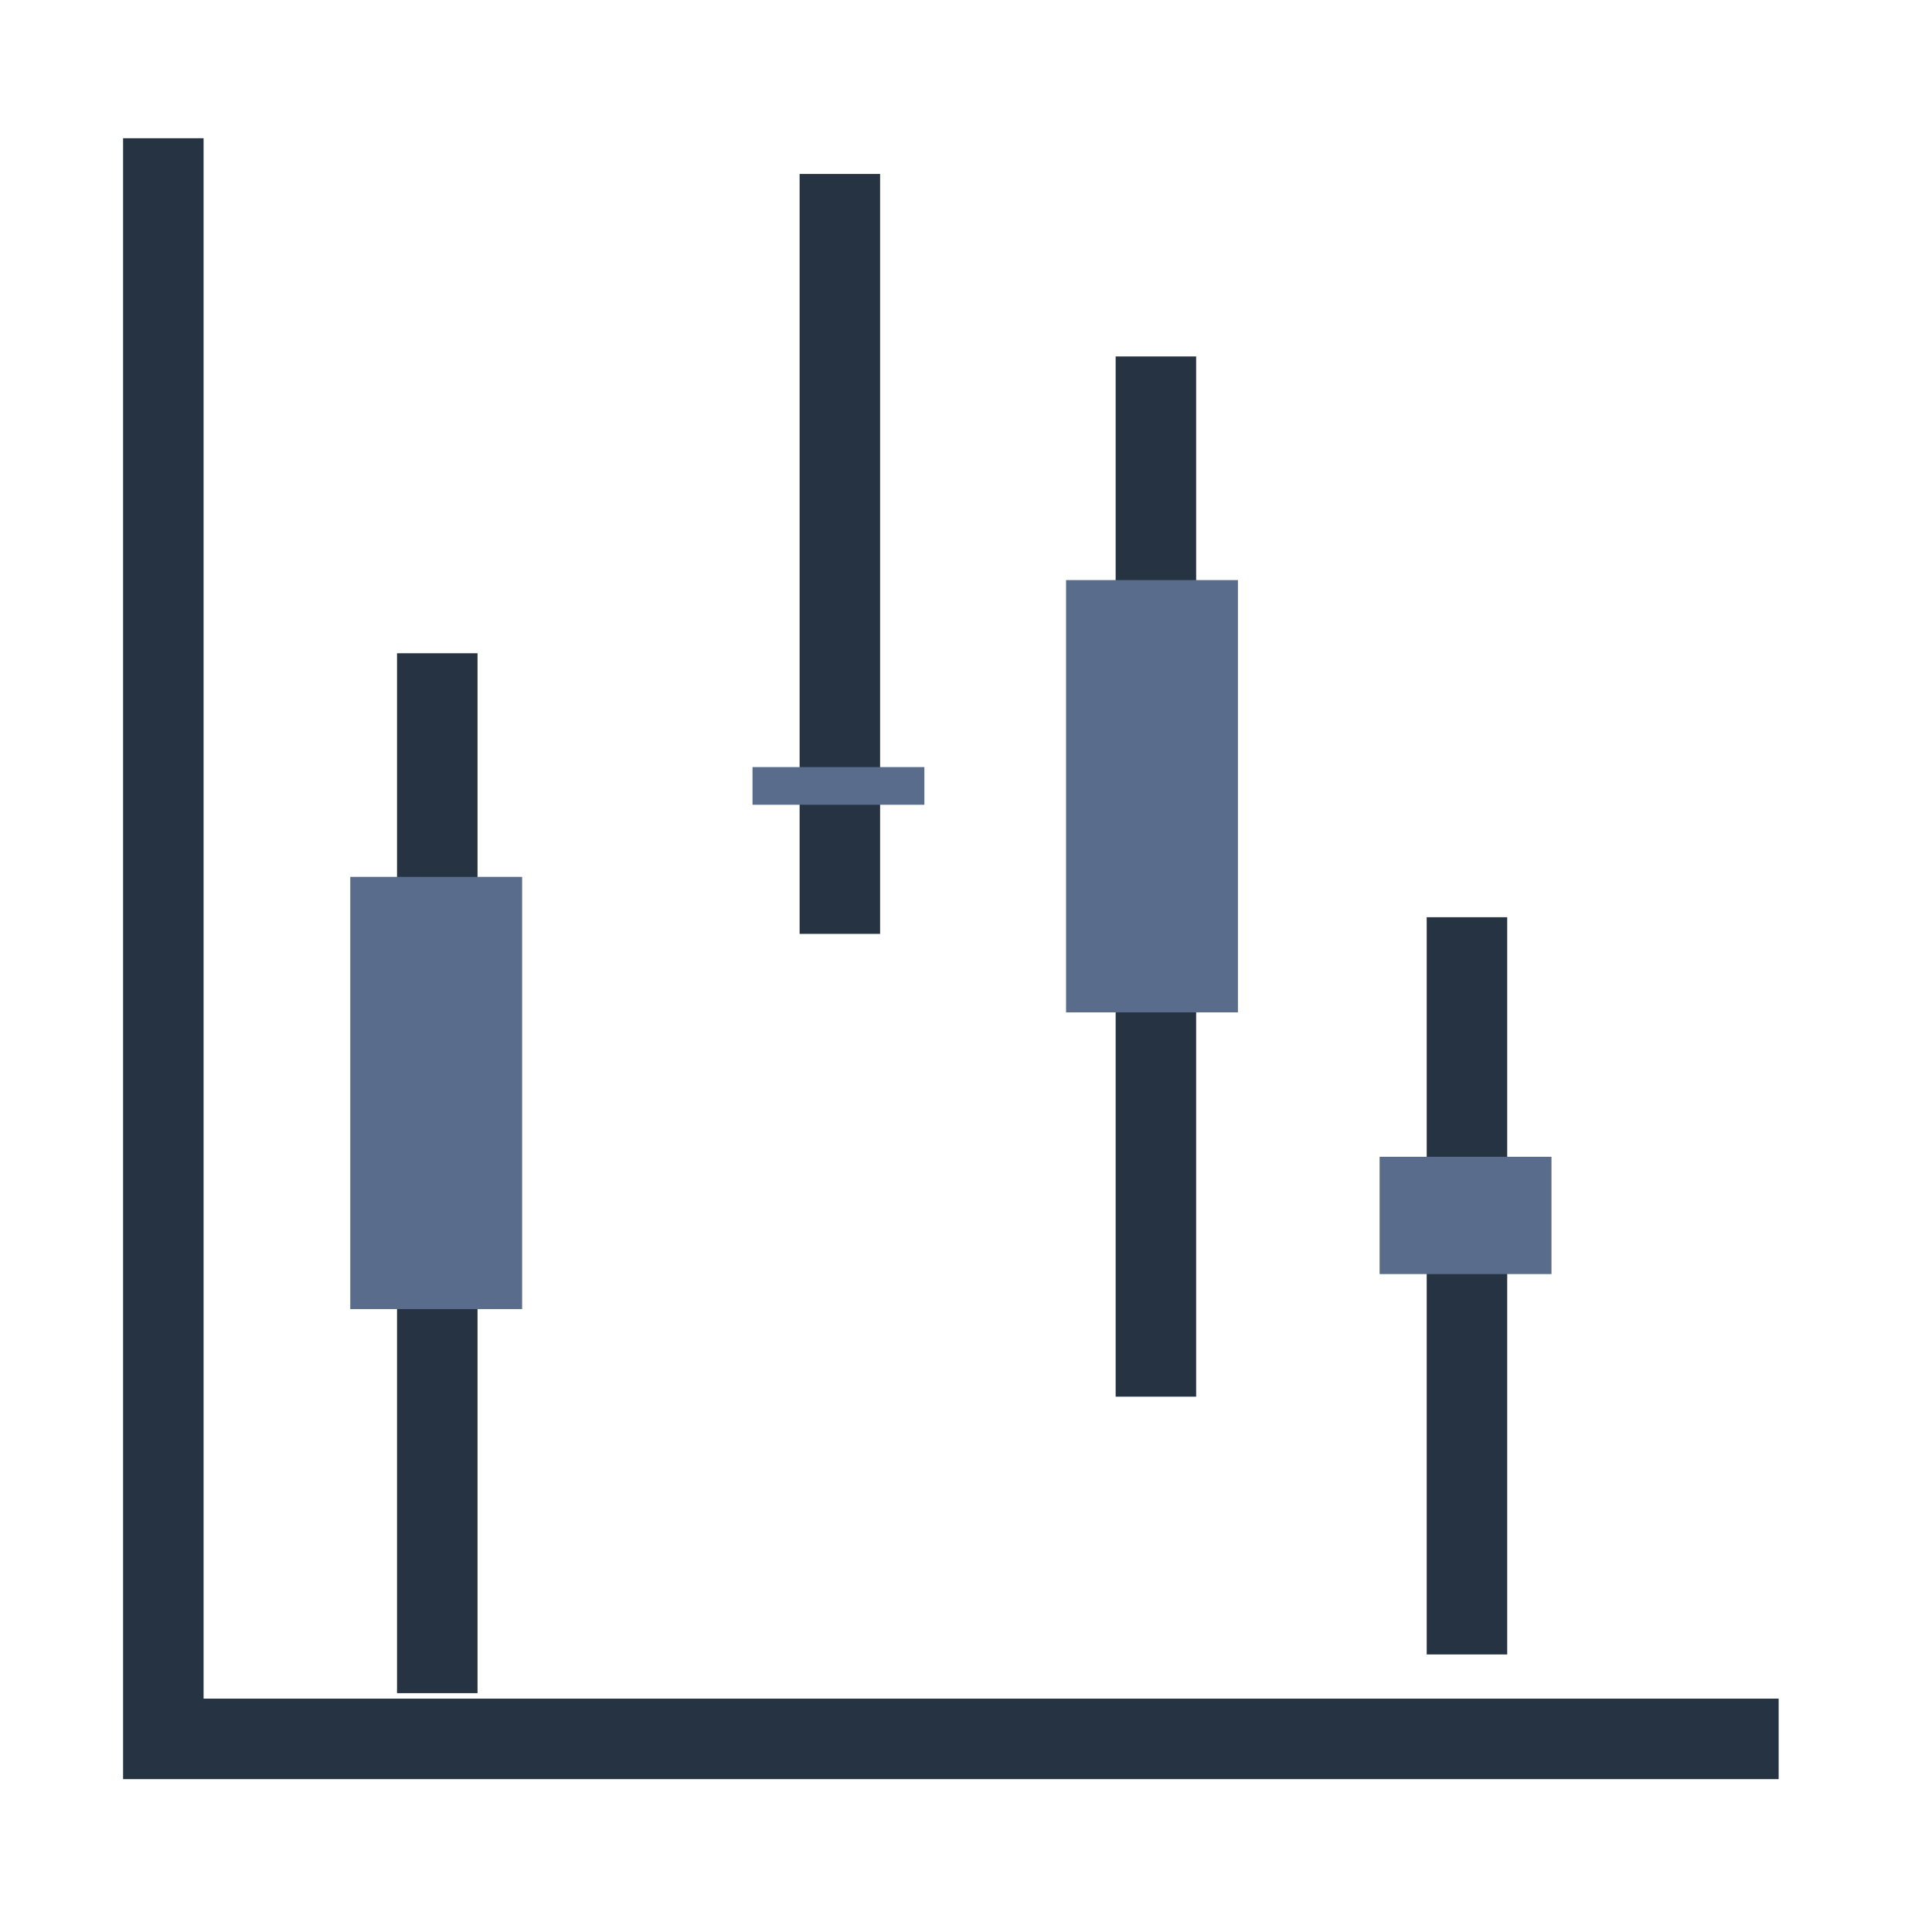
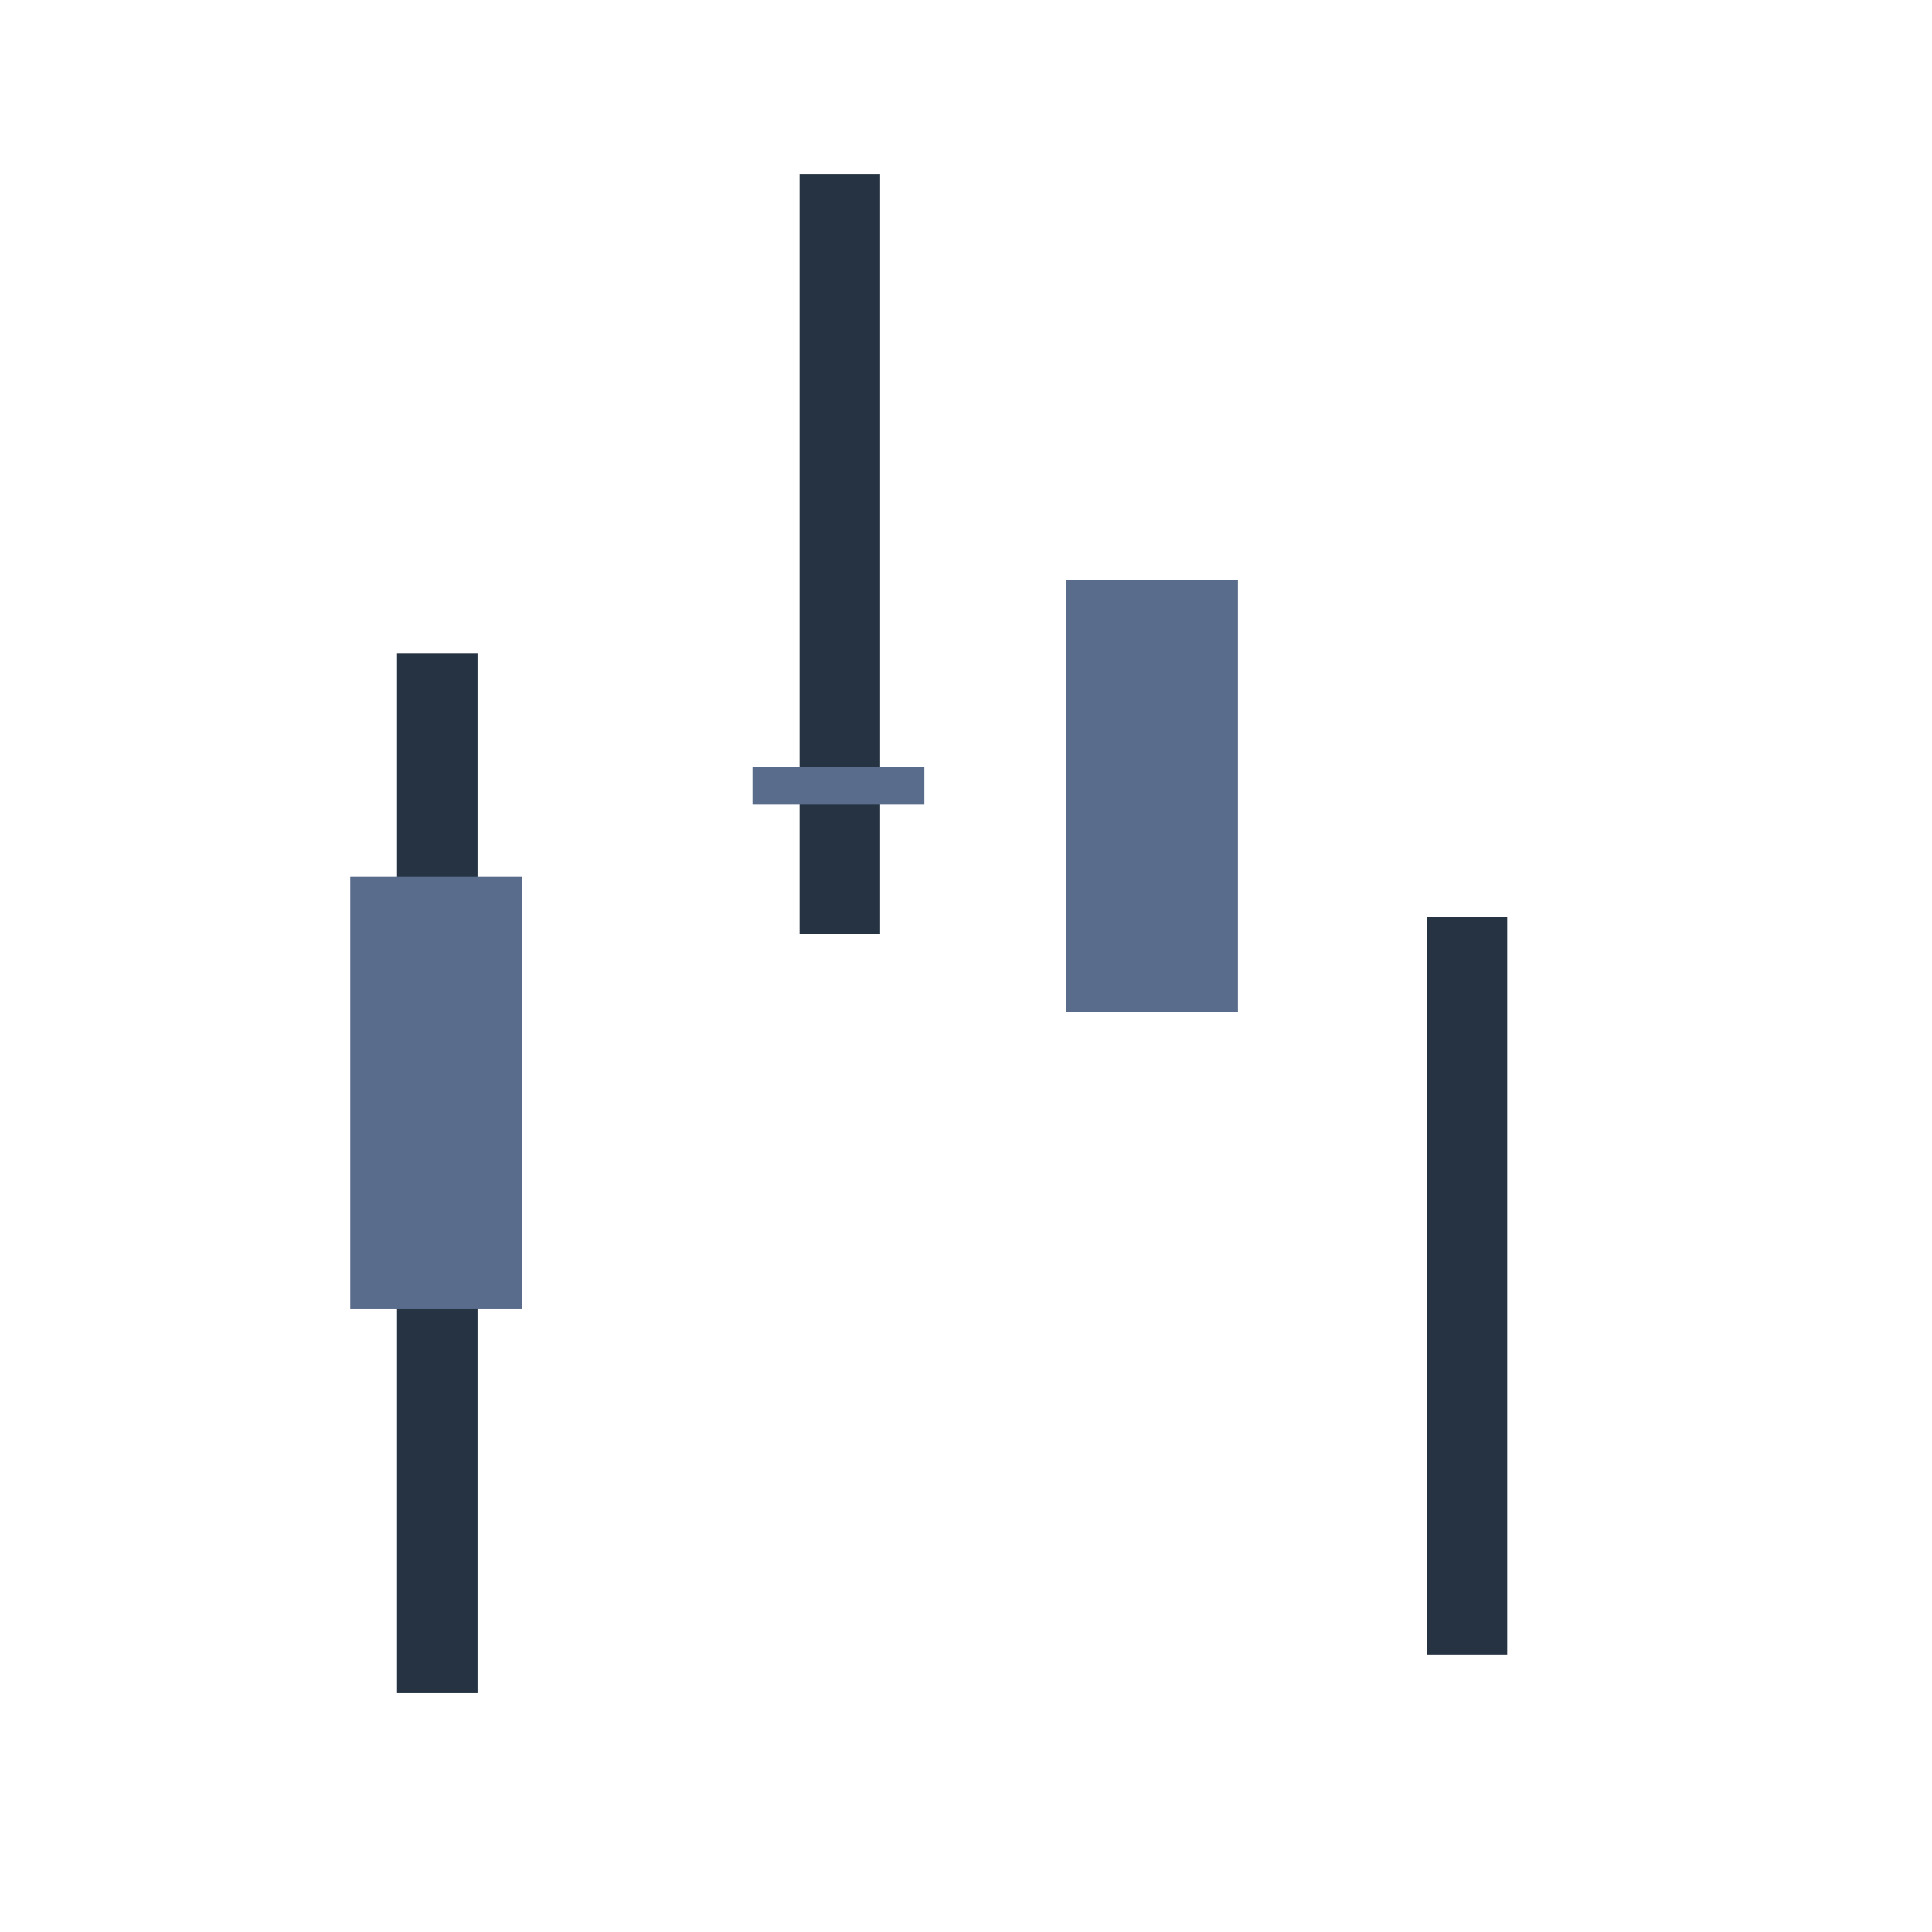
<svg xmlns="http://www.w3.org/2000/svg" width="24" height="24" viewBox="0 0 24 24" fill="none">
  <path d="M5.432 8.615V20.533" stroke="#253342" stroke-linecap="square" />
-   <path fill-rule="evenodd" clip-rule="evenodd" d="M4.351 16.262H6.486V10.893H4.351V16.262Z" fill="#5A6C8B" />
-   <path d="M14.359 4.928V16.85" stroke="#253342" stroke-linecap="square" />
+   <path fill-rule="evenodd" clip-rule="evenodd" d="M4.351 16.262H6.486V10.893H4.351V16.262" fill="#5A6C8B" />
  <path fill-rule="evenodd" clip-rule="evenodd" d="M13.243 12.576H15.378V7.206H13.243V12.576Z" fill="#5A6C8B" />
  <path d="M18.223 11.894V20.052" stroke="#253342" stroke-linecap="square" />
-   <path fill-rule="evenodd" clip-rule="evenodd" d="M17.138 15.827H19.273V14.37H17.138V15.827Z" fill="#5A6C8B" />
  <path d="M10.433 2.661V11.101" stroke="#253342" stroke-linecap="square" />
  <path fill-rule="evenodd" clip-rule="evenodd" d="M9.348 9.997H11.483V9.529H9.348V9.997Z" fill="#5A6C8B" />
-   <path d="M2.029 21.588V2.217M2.029 21.601H21.595" stroke="#253342" stroke-linecap="square" />
</svg>